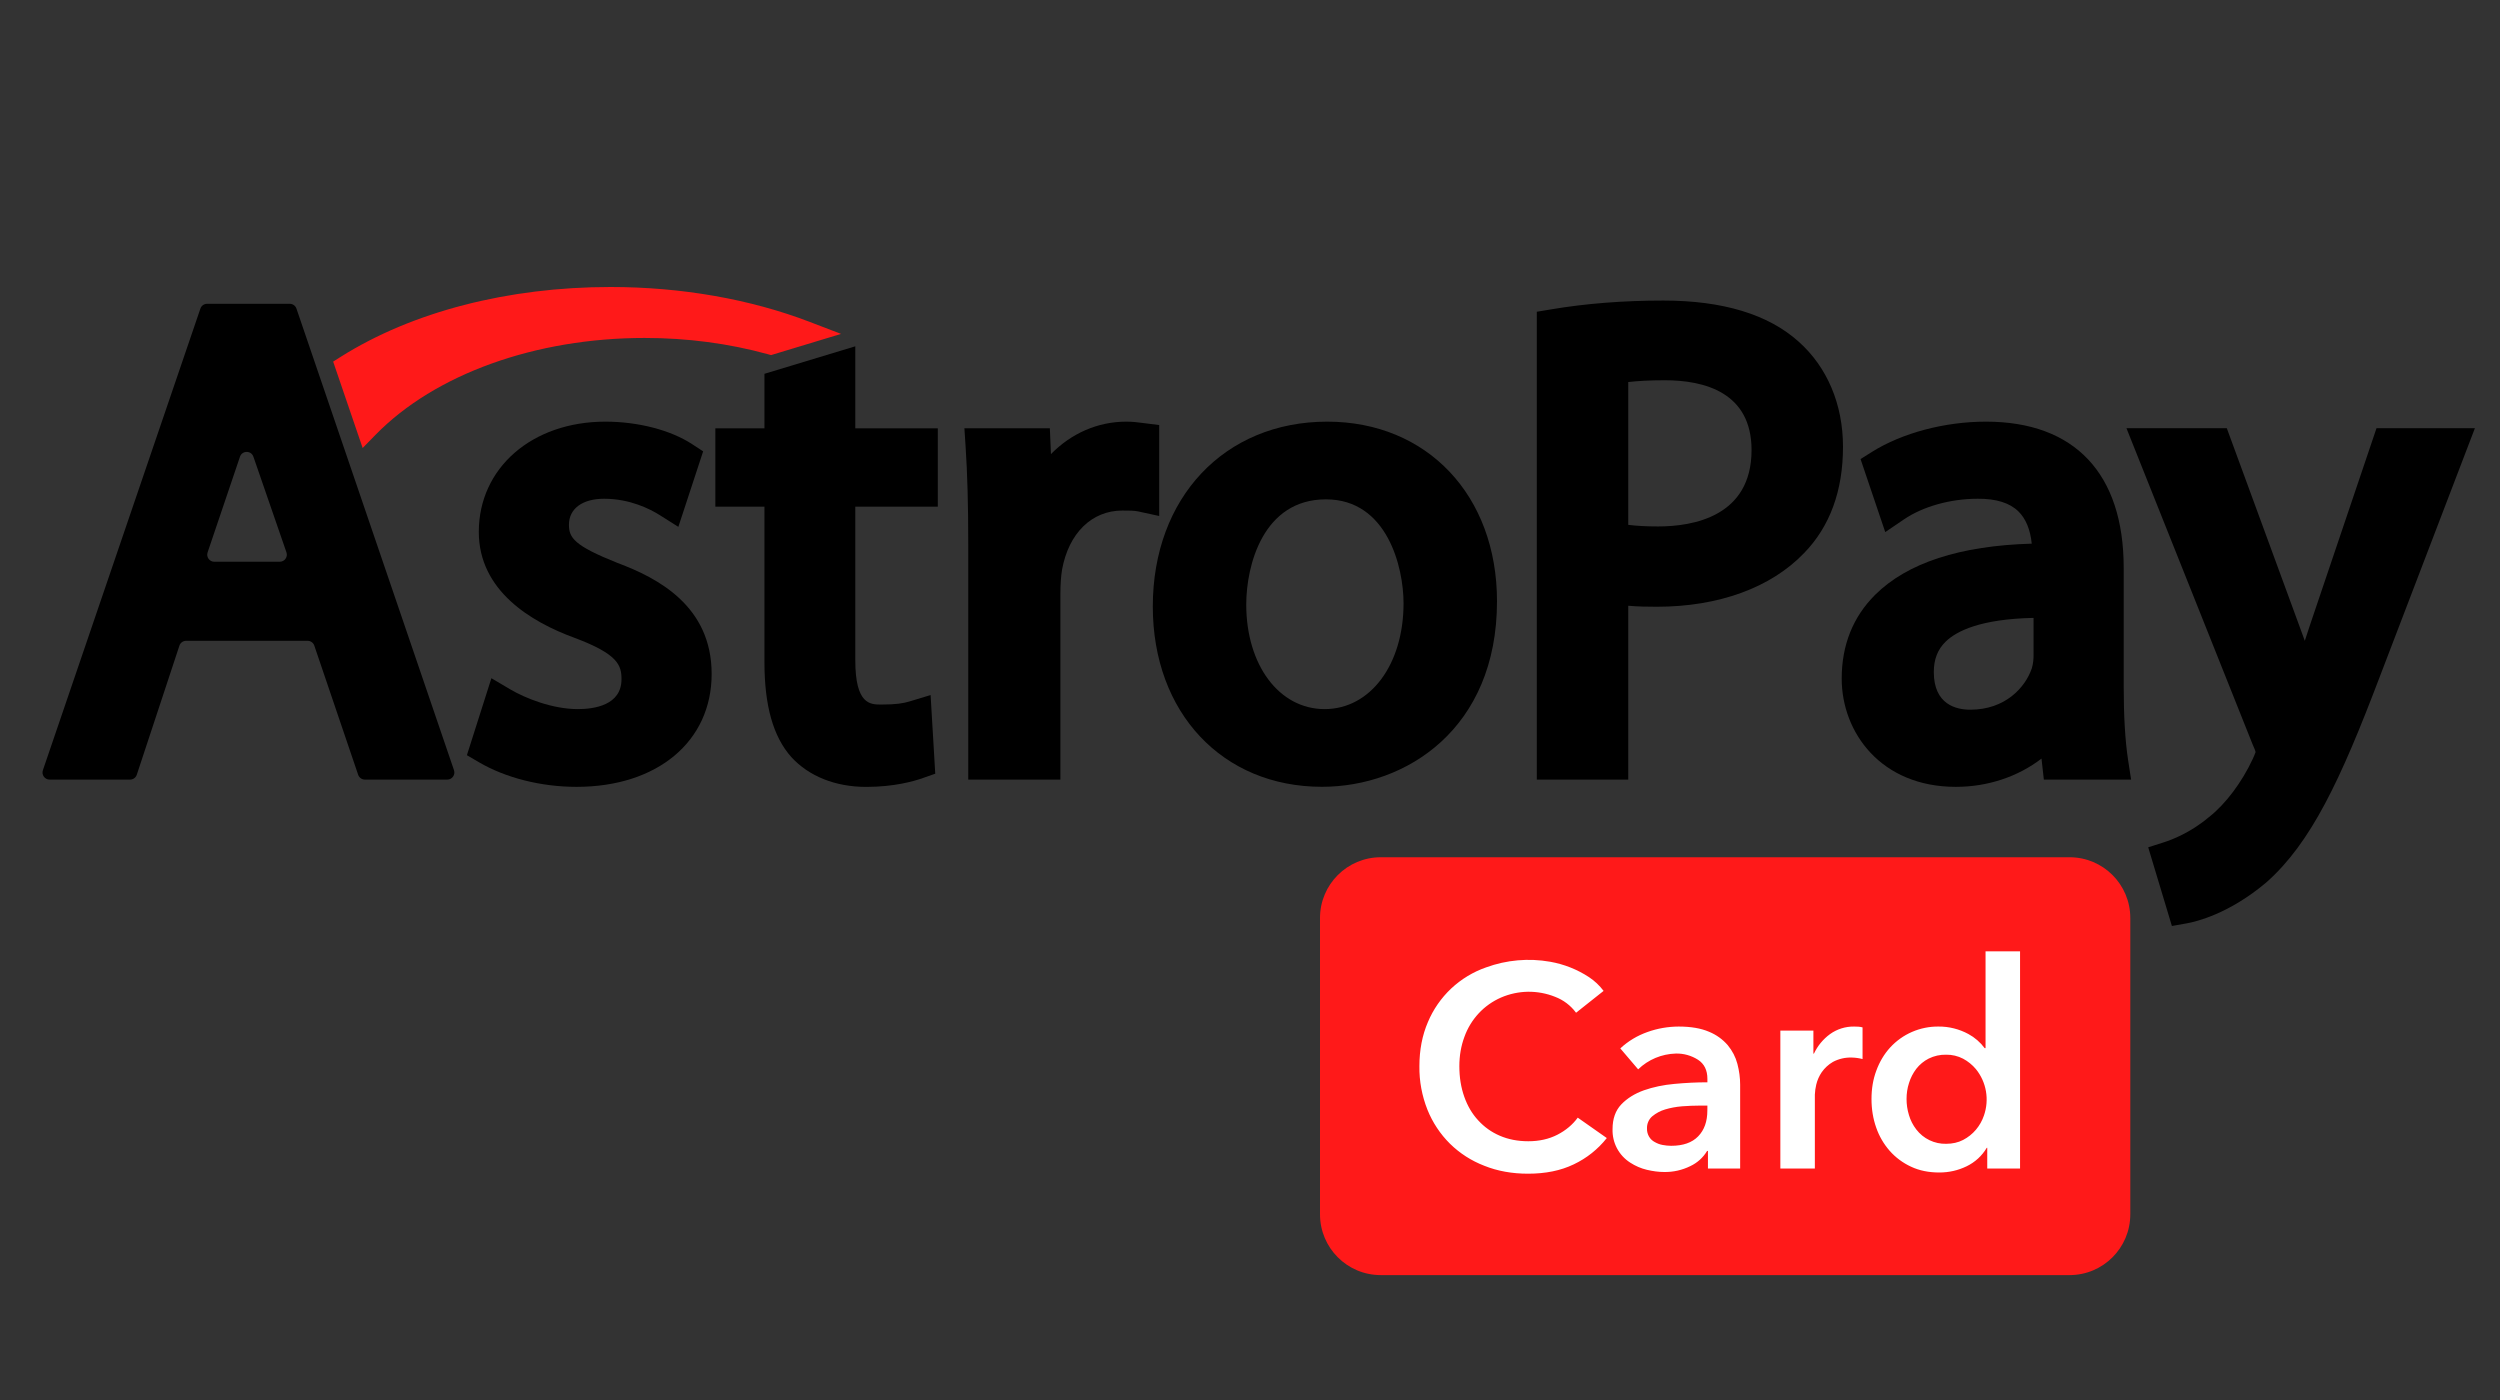
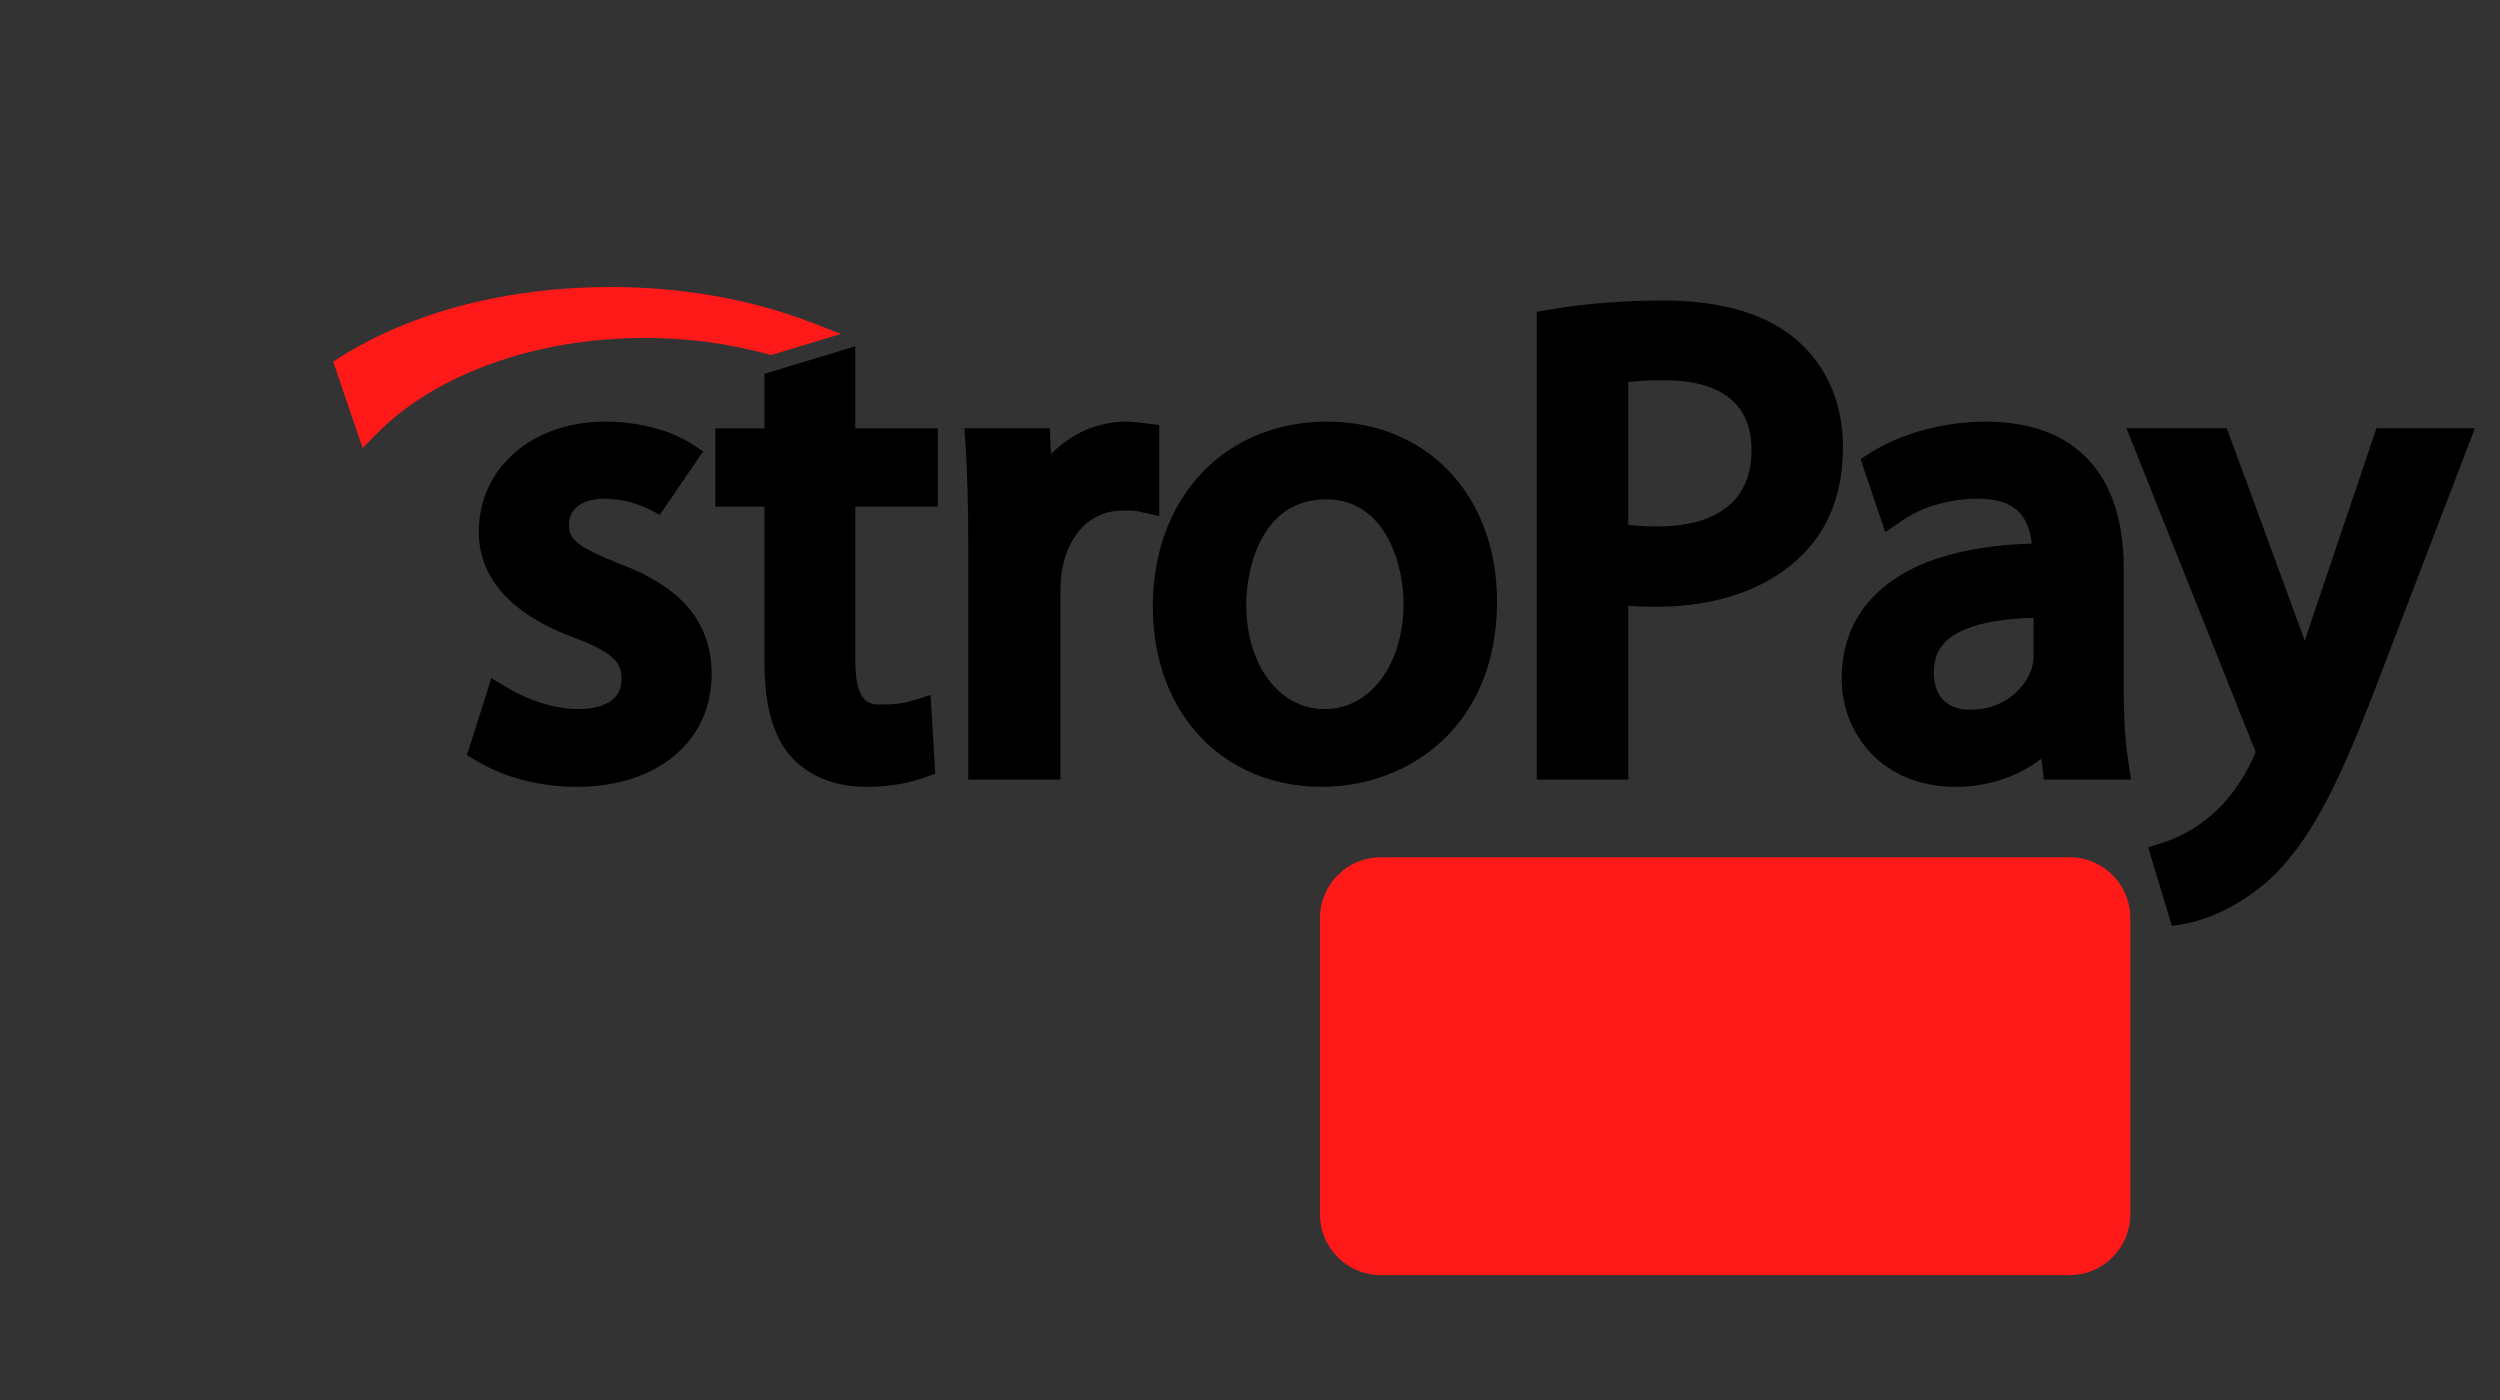
<svg xmlns="http://www.w3.org/2000/svg" width="50" height="28" viewBox="0 0 50 28" fill="none">
  <rect x="0" y="0" width="50" height="28" fill="#333333" stroke="none" />
  <g clip-path="url(#clip0_12229_132575)">
-     <path d="M5.595 11.235H4.286C4.189 11.235 4.121 11.14 4.152 11.048L4.798 9.139C4.798 9.137 4.799 9.136 4.799 9.135C4.843 9.006 5.025 9.006 5.068 9.135C5.07 9.141 5.073 9.147 5.075 9.154L5.729 11.047C5.761 11.139 5.692 11.235 5.595 11.235ZM4.008 6.172L0.858 15.404C0.826 15.496 0.895 15.592 0.992 15.592H2.601C2.662 15.592 2.717 15.553 2.736 15.494L3.588 12.914C3.607 12.855 3.662 12.816 3.723 12.816H6.152C6.213 12.816 6.267 12.855 6.286 12.912L7.163 15.495C7.183 15.553 7.237 15.592 7.298 15.592H8.945C9.043 15.592 9.111 15.496 9.08 15.404L5.929 6.172C5.91 6.115 5.856 6.076 5.795 6.076H4.142C4.081 6.076 4.027 6.115 4.008 6.172Z" fill="black" />
-     <path d="M12.353 11.26C11.475 10.911 11.379 10.752 11.379 10.494C11.379 10.174 11.648 9.975 12.082 9.975C12.598 9.975 12.999 10.179 13.193 10.301L13.567 10.537L14.063 9.027L13.841 8.882C13.41 8.601 12.762 8.433 12.107 8.433C10.64 8.433 9.576 9.36 9.576 10.638C9.576 11.812 10.618 12.438 11.489 12.756C12.363 13.083 12.43 13.306 12.43 13.585C12.43 14.105 11.883 14.182 11.557 14.182C11.052 14.182 10.511 13.968 10.201 13.785L9.828 13.564L9.338 15.104L9.576 15.243C10.11 15.557 10.822 15.737 11.531 15.737C13.147 15.737 14.233 14.829 14.233 13.479C14.233 12.12 13.156 11.56 12.353 11.26Z" fill="black" />
+     <path d="M12.353 11.26C11.475 10.911 11.379 10.752 11.379 10.494C11.379 10.174 11.648 9.975 12.082 9.975C12.598 9.975 12.999 10.179 13.193 10.301L14.063 9.027L13.841 8.882C13.41 8.601 12.762 8.433 12.107 8.433C10.64 8.433 9.576 9.36 9.576 10.638C9.576 11.812 10.618 12.438 11.489 12.756C12.363 13.083 12.43 13.306 12.43 13.585C12.43 14.105 11.883 14.182 11.557 14.182C11.052 14.182 10.511 13.968 10.201 13.785L9.828 13.564L9.338 15.104L9.576 15.243C10.11 15.557 10.822 15.737 11.531 15.737C13.147 15.737 14.233 14.829 14.233 13.479C14.233 12.12 13.156 11.56 12.353 11.26Z" fill="black" />
    <path d="M17.106 6.926L15.289 7.476V8.566H14.307V10.133H15.289V13.244C15.289 14.113 15.463 14.732 15.825 15.14C16.177 15.526 16.709 15.738 17.324 15.738C17.876 15.738 18.273 15.627 18.46 15.56L18.705 15.474L18.612 13.901L18.193 14.028C18.068 14.066 17.923 14.091 17.625 14.091C17.406 14.091 17.106 14.091 17.106 13.206V10.133H18.756V8.566H17.106V6.926Z" fill="black" />
    <path d="M23.184 8.501L22.851 8.459C22.754 8.446 22.653 8.433 22.525 8.433C21.951 8.433 21.421 8.671 21.019 9.082L20.997 8.565H19.288L19.312 8.933C19.348 9.473 19.365 10.094 19.365 10.887V15.592H21.208V11.869C21.208 11.694 21.22 11.519 21.241 11.394C21.373 10.664 21.836 10.211 22.447 10.211C22.589 10.211 22.683 10.211 22.766 10.229L23.184 10.32V8.501Z" fill="black" />
    <path d="M28.071 12.066C28.071 13.292 27.407 14.182 26.492 14.182C25.584 14.182 24.925 13.303 24.925 12.091C24.925 11.31 25.26 9.987 26.518 9.987C27.747 9.987 28.071 11.347 28.071 12.066ZM26.544 8.433C24.491 8.433 23.056 9.953 23.056 12.13C23.056 14.253 24.447 15.736 26.439 15.736C28.125 15.736 29.94 14.575 29.94 12.025C29.94 9.91 28.544 8.433 26.544 8.433Z" fill="black" />
    <path d="M35.031 9.001C35.031 10.33 33.86 10.529 33.162 10.529C32.929 10.529 32.731 10.518 32.565 10.497V7.641C32.743 7.62 32.987 7.605 33.294 7.605C34.087 7.605 35.031 7.847 35.031 9.001ZM35.973 6.833C35.367 6.288 34.457 6.011 33.267 6.011C32.47 6.011 31.715 6.07 31.024 6.187L30.736 6.235V15.592H32.565V12.115C32.754 12.132 32.948 12.135 33.136 12.135C34.372 12.135 35.418 11.754 36.081 11.062C36.598 10.531 36.86 9.816 36.86 8.936C36.86 8.089 36.545 7.342 35.973 6.833Z" fill="black" />
    <path d="M39.405 14.194C39.132 14.194 38.676 14.096 38.676 13.441C38.676 13.188 38.753 12.989 38.912 12.834C39.127 12.623 39.606 12.38 40.671 12.358V13.114C40.671 13.166 40.666 13.27 40.636 13.367C40.506 13.749 40.106 14.194 39.405 14.194ZM42.474 13.728V11.358C42.474 9.472 41.495 8.433 39.719 8.433C38.895 8.433 38.044 8.659 37.442 9.036L37.211 9.181L37.705 10.642L38.08 10.387C38.461 10.129 39.01 9.975 39.553 9.975C39.922 9.972 40.195 10.057 40.37 10.23C40.517 10.376 40.606 10.592 40.635 10.873C39.198 10.914 38.146 11.258 37.504 11.895C37.059 12.338 36.834 12.902 36.834 13.572C36.834 14.648 37.618 15.737 39.117 15.737C39.757 15.737 40.36 15.533 40.83 15.172L40.877 15.592H42.622L42.561 15.195C42.503 14.812 42.474 14.319 42.474 13.728Z" fill="black" />
    <path d="M47.53 8.564L46.195 12.515C46.161 12.614 46.127 12.716 46.096 12.817C46.061 12.718 46.027 12.623 45.993 12.534L44.536 8.564H42.529L45.048 14.877L45.055 14.894C45.094 14.977 45.108 15.022 45.112 15.041C45.101 15.075 45.073 15.139 45.055 15.179C44.838 15.646 44.513 16.078 44.186 16.337L44.176 16.344C43.809 16.655 43.432 16.796 43.287 16.843L42.964 16.946L43.438 18.52L43.74 18.466C43.923 18.433 44.577 18.279 45.322 17.652C46.219 16.862 46.811 15.6 47.59 13.549L49.498 8.564H47.53Z" fill="black" />
    <path d="M7.514 8.693C8.7 7.482 10.711 6.759 12.893 6.759C13.743 6.759 14.572 6.868 15.357 7.084L15.421 7.102L16.821 6.678L16.192 6.437C15.001 5.981 13.624 5.74 12.211 5.74C10.16 5.74 8.244 6.236 6.817 7.135L6.663 7.232L7.253 8.96L7.514 8.693Z" fill="#FF1919" />
    <path fill-rule="evenodd" clip-rule="evenodd" d="M27.615 17.145H41.391C42.063 17.145 42.606 17.689 42.606 18.36V24.286C42.606 24.957 42.063 25.502 41.391 25.502H27.615C26.944 25.502 26.4 24.958 26.4 24.286V18.36C26.4 17.69 26.944 17.145 27.615 17.145Z" fill="#FF1919" />
-     <path fill-rule="evenodd" clip-rule="evenodd" d="M31.521 20.255C31.415 20.11 31.269 20 31.101 19.936C30.929 19.867 30.745 19.833 30.559 19.835C30.374 19.838 30.191 19.877 30.02 19.951C29.851 20.025 29.698 20.133 29.573 20.268C29.447 20.404 29.35 20.564 29.288 20.738C29.221 20.918 29.187 21.114 29.187 21.324C29.187 21.547 29.22 21.75 29.285 21.934C29.35 22.118 29.442 22.276 29.564 22.407C29.685 22.54 29.829 22.643 29.997 22.715C30.166 22.788 30.356 22.825 30.566 22.825C30.786 22.825 30.979 22.781 31.147 22.695C31.316 22.608 31.452 22.494 31.555 22.353L32.136 22.761C31.959 22.985 31.733 23.165 31.475 23.287C31.214 23.413 30.91 23.474 30.561 23.474C30.243 23.474 29.951 23.422 29.685 23.315C29.428 23.216 29.194 23.066 28.998 22.873C28.804 22.68 28.651 22.449 28.549 22.195C28.439 21.918 28.384 21.622 28.388 21.324C28.388 20.999 28.445 20.705 28.558 20.442C28.664 20.189 28.823 19.96 29.023 19.771C29.224 19.583 29.462 19.438 29.721 19.348C30.131 19.198 30.574 19.159 31.004 19.235C31.28 19.284 31.544 19.388 31.779 19.542C31.895 19.619 31.992 19.712 32.072 19.818L31.521 20.255ZM34.159 23.019H34.142C34.063 23.151 33.947 23.256 33.807 23.322C33.645 23.402 33.466 23.443 33.284 23.44C33.175 23.44 33.059 23.425 32.937 23.396C32.819 23.368 32.706 23.319 32.605 23.253C32.492 23.181 32.401 23.082 32.339 22.965C32.277 22.848 32.247 22.716 32.251 22.583C32.251 22.376 32.309 22.211 32.426 22.088C32.543 21.966 32.694 21.872 32.878 21.806C33.061 21.742 33.264 21.698 33.489 21.678C33.713 21.657 33.933 21.646 34.148 21.646V21.577C34.148 21.405 34.086 21.277 33.96 21.195C33.828 21.111 33.673 21.067 33.516 21.071C33.234 21.079 32.965 21.191 32.763 21.387L32.406 20.968C32.563 20.822 32.744 20.713 32.95 20.64C33.15 20.568 33.361 20.532 33.573 20.531C33.818 20.531 34.02 20.566 34.18 20.635C34.325 20.694 34.454 20.786 34.556 20.905C34.647 21.016 34.712 21.14 34.748 21.278C34.784 21.416 34.803 21.554 34.803 21.692V23.371H34.159V23.019ZM34.148 22.112H33.991C33.88 22.112 33.764 22.117 33.642 22.126C33.519 22.136 33.406 22.158 33.302 22.189C33.208 22.217 33.12 22.264 33.044 22.327C33.009 22.357 32.982 22.395 32.964 22.438C32.946 22.48 32.938 22.526 32.94 22.572C32.938 22.627 32.952 22.681 32.979 22.729C33.006 22.777 33.047 22.816 33.095 22.841C33.144 22.869 33.196 22.889 33.251 22.899C33.309 22.91 33.366 22.916 33.423 22.916C33.661 22.916 33.841 22.853 33.963 22.727C34.087 22.6 34.147 22.427 34.147 22.21L34.148 22.112ZM35.607 20.612H36.268V21.072H36.279C36.352 20.916 36.463 20.782 36.602 20.681C36.742 20.581 36.911 20.528 37.084 20.531C37.111 20.531 37.14 20.531 37.17 20.534C37.202 20.536 37.228 20.541 37.251 20.548V21.181C37.182 21.163 37.11 21.153 37.039 21.151C36.907 21.146 36.776 21.176 36.659 21.238C36.57 21.29 36.493 21.36 36.434 21.445C36.383 21.52 36.346 21.604 36.325 21.692C36.309 21.758 36.3 21.825 36.297 21.893V23.371H35.607V20.612ZM40.401 23.371H39.745V22.956H39.735C39.641 23.116 39.501 23.244 39.334 23.325C39.164 23.408 38.981 23.45 38.785 23.45C38.575 23.45 38.386 23.412 38.219 23.333C38.057 23.258 37.913 23.151 37.794 23.017C37.675 22.881 37.583 22.723 37.524 22.552C37.461 22.374 37.43 22.183 37.43 21.98C37.43 21.776 37.461 21.587 37.527 21.411C37.592 21.234 37.684 21.081 37.802 20.951C37.925 20.817 38.074 20.71 38.241 20.638C38.407 20.566 38.587 20.529 38.769 20.531C38.978 20.529 39.185 20.581 39.369 20.681C39.496 20.75 39.606 20.846 39.693 20.962H39.711V19.026H40.401V23.371ZM38.131 21.98C38.131 22.087 38.146 22.194 38.179 22.301C38.209 22.405 38.259 22.502 38.325 22.588C38.395 22.68 38.486 22.754 38.59 22.804C38.694 22.854 38.808 22.879 38.923 22.876C39.05 22.876 39.164 22.85 39.262 22.799C39.36 22.748 39.447 22.679 39.518 22.595C39.589 22.511 39.644 22.414 39.679 22.31C39.733 22.154 39.747 21.988 39.719 21.825C39.691 21.663 39.622 21.51 39.518 21.382C39.447 21.297 39.36 21.227 39.262 21.174C39.158 21.12 39.041 21.092 38.923 21.094C38.802 21.091 38.682 21.118 38.573 21.172C38.477 21.221 38.392 21.291 38.326 21.376C38.261 21.462 38.211 21.558 38.18 21.661C38.146 21.765 38.131 21.872 38.131 21.98Z" fill="white" />
  </g>
  <defs>
    <clipPath id="clip0_12229_132575">
      <rect width="49" height="28" fill="white" transform="translate(0.5 -0.005)" />
    </clipPath>
  </defs>
</svg>